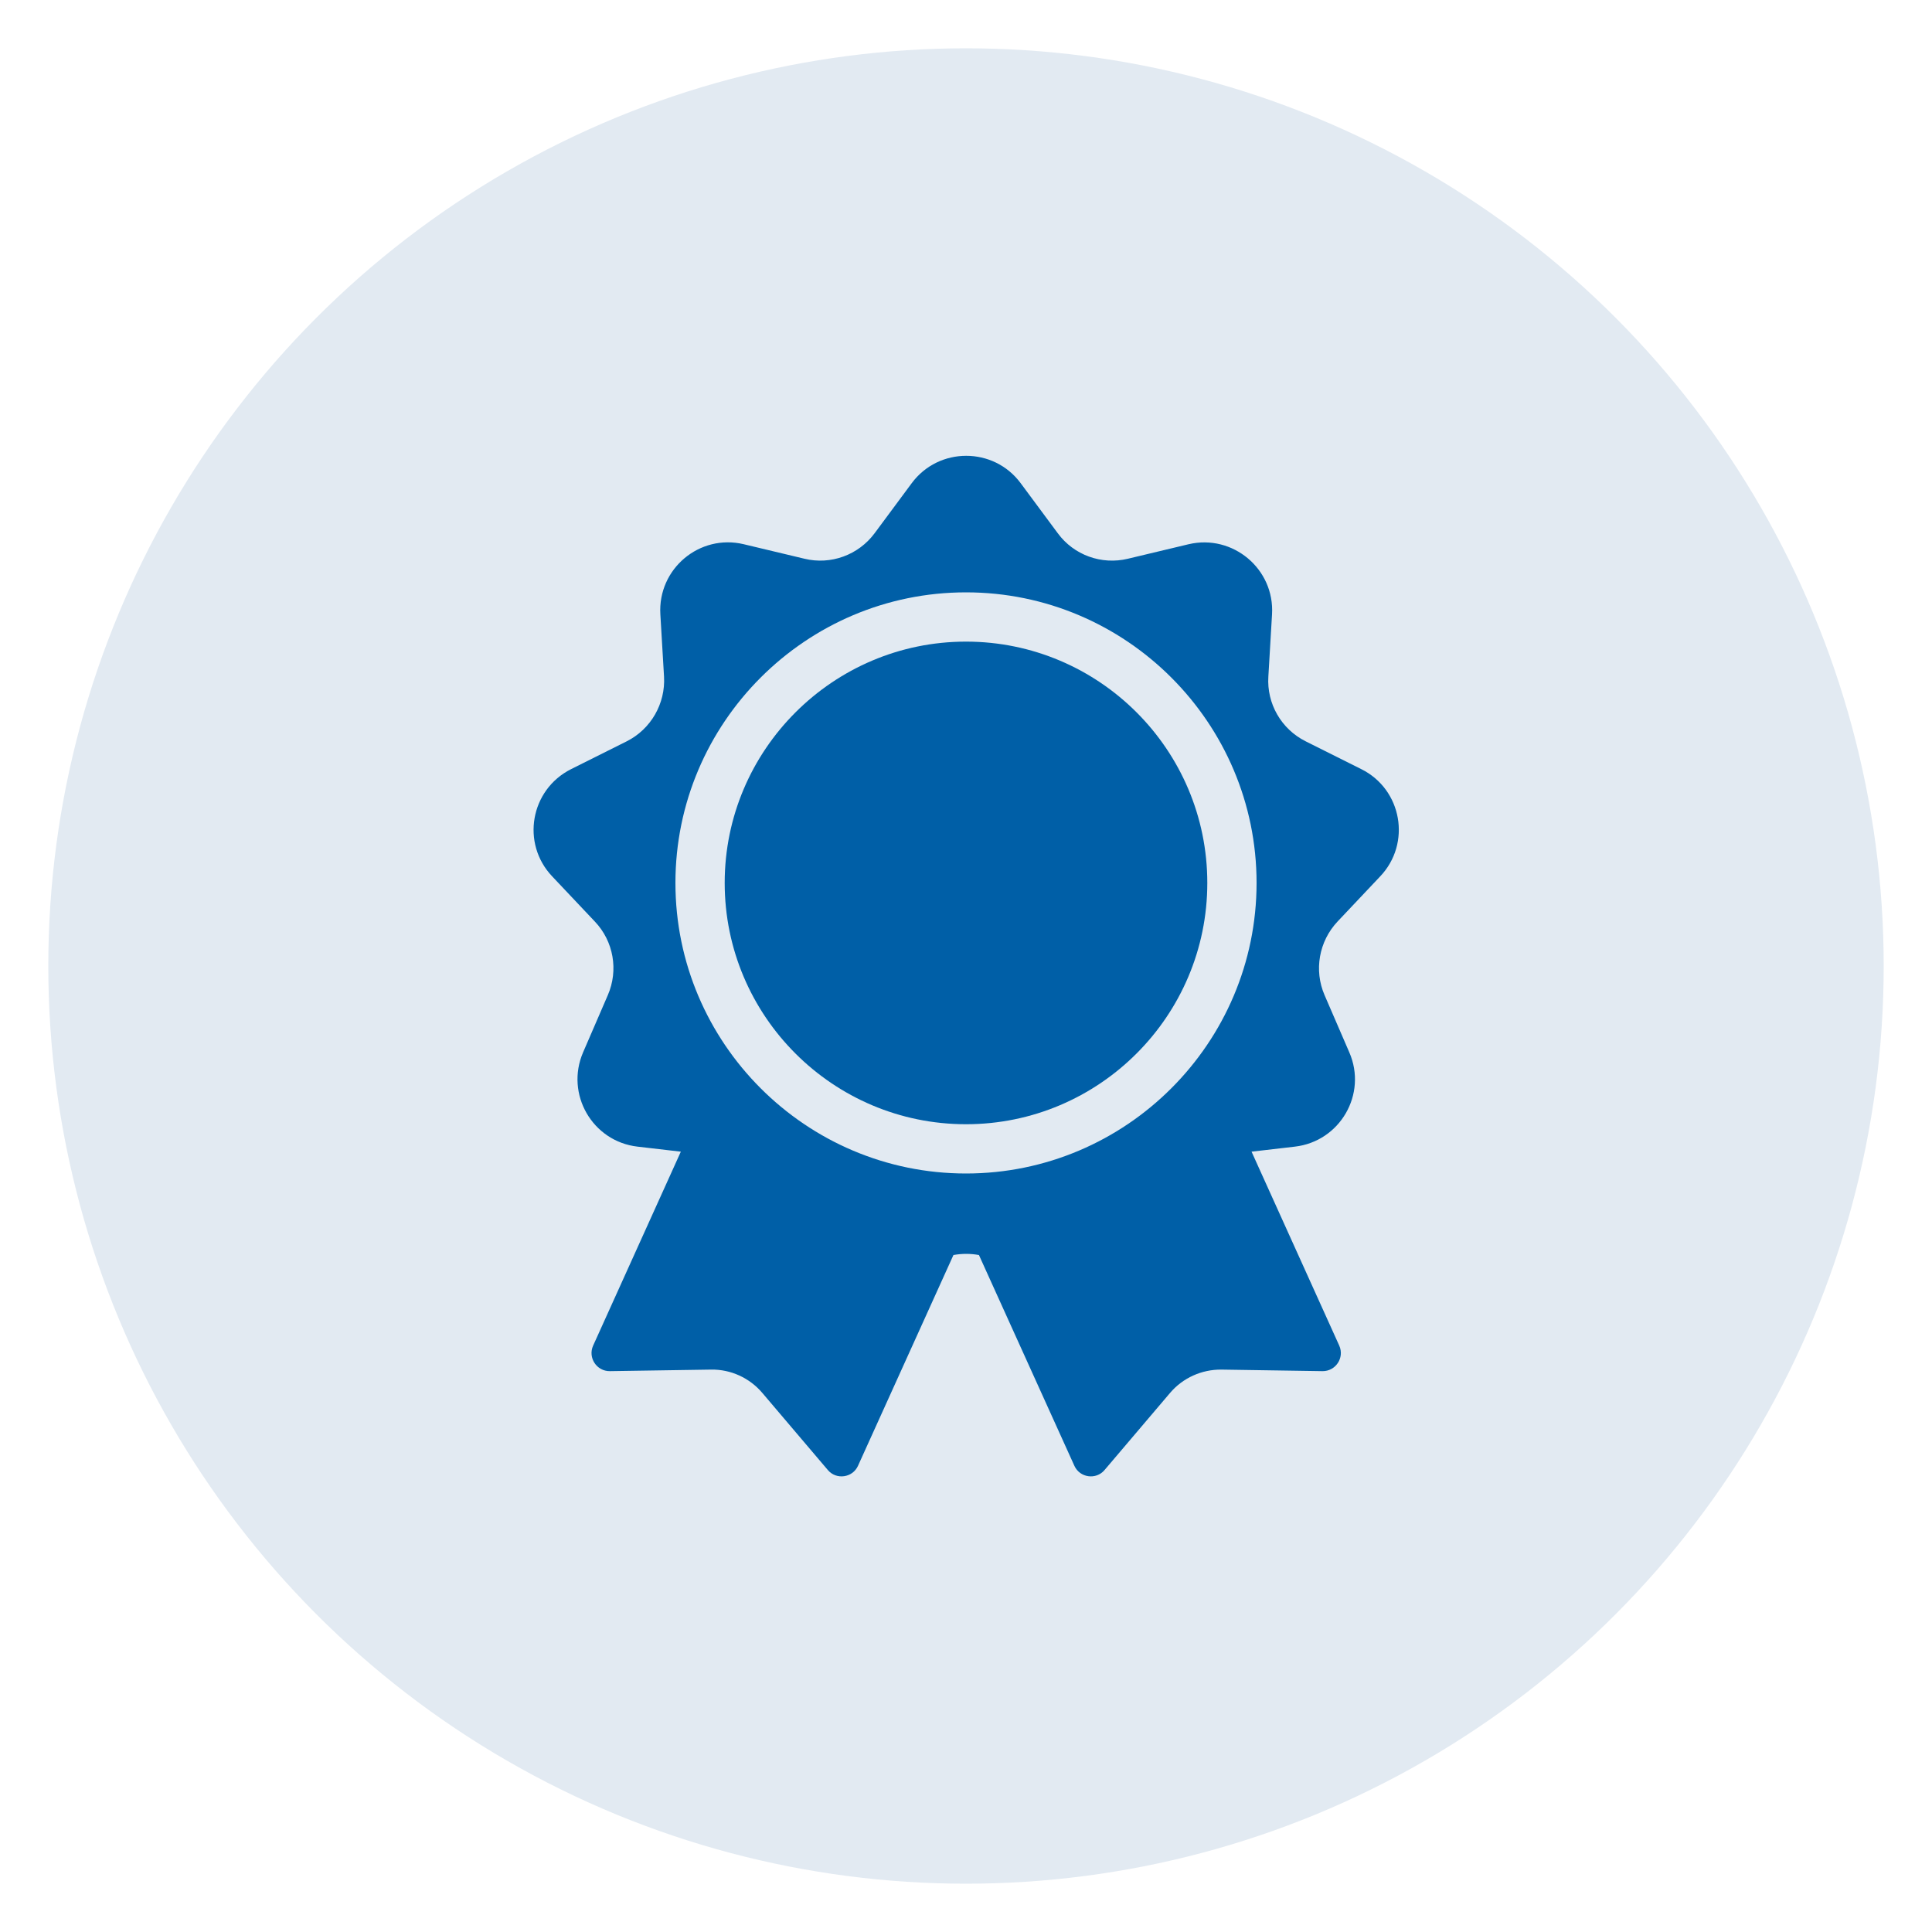
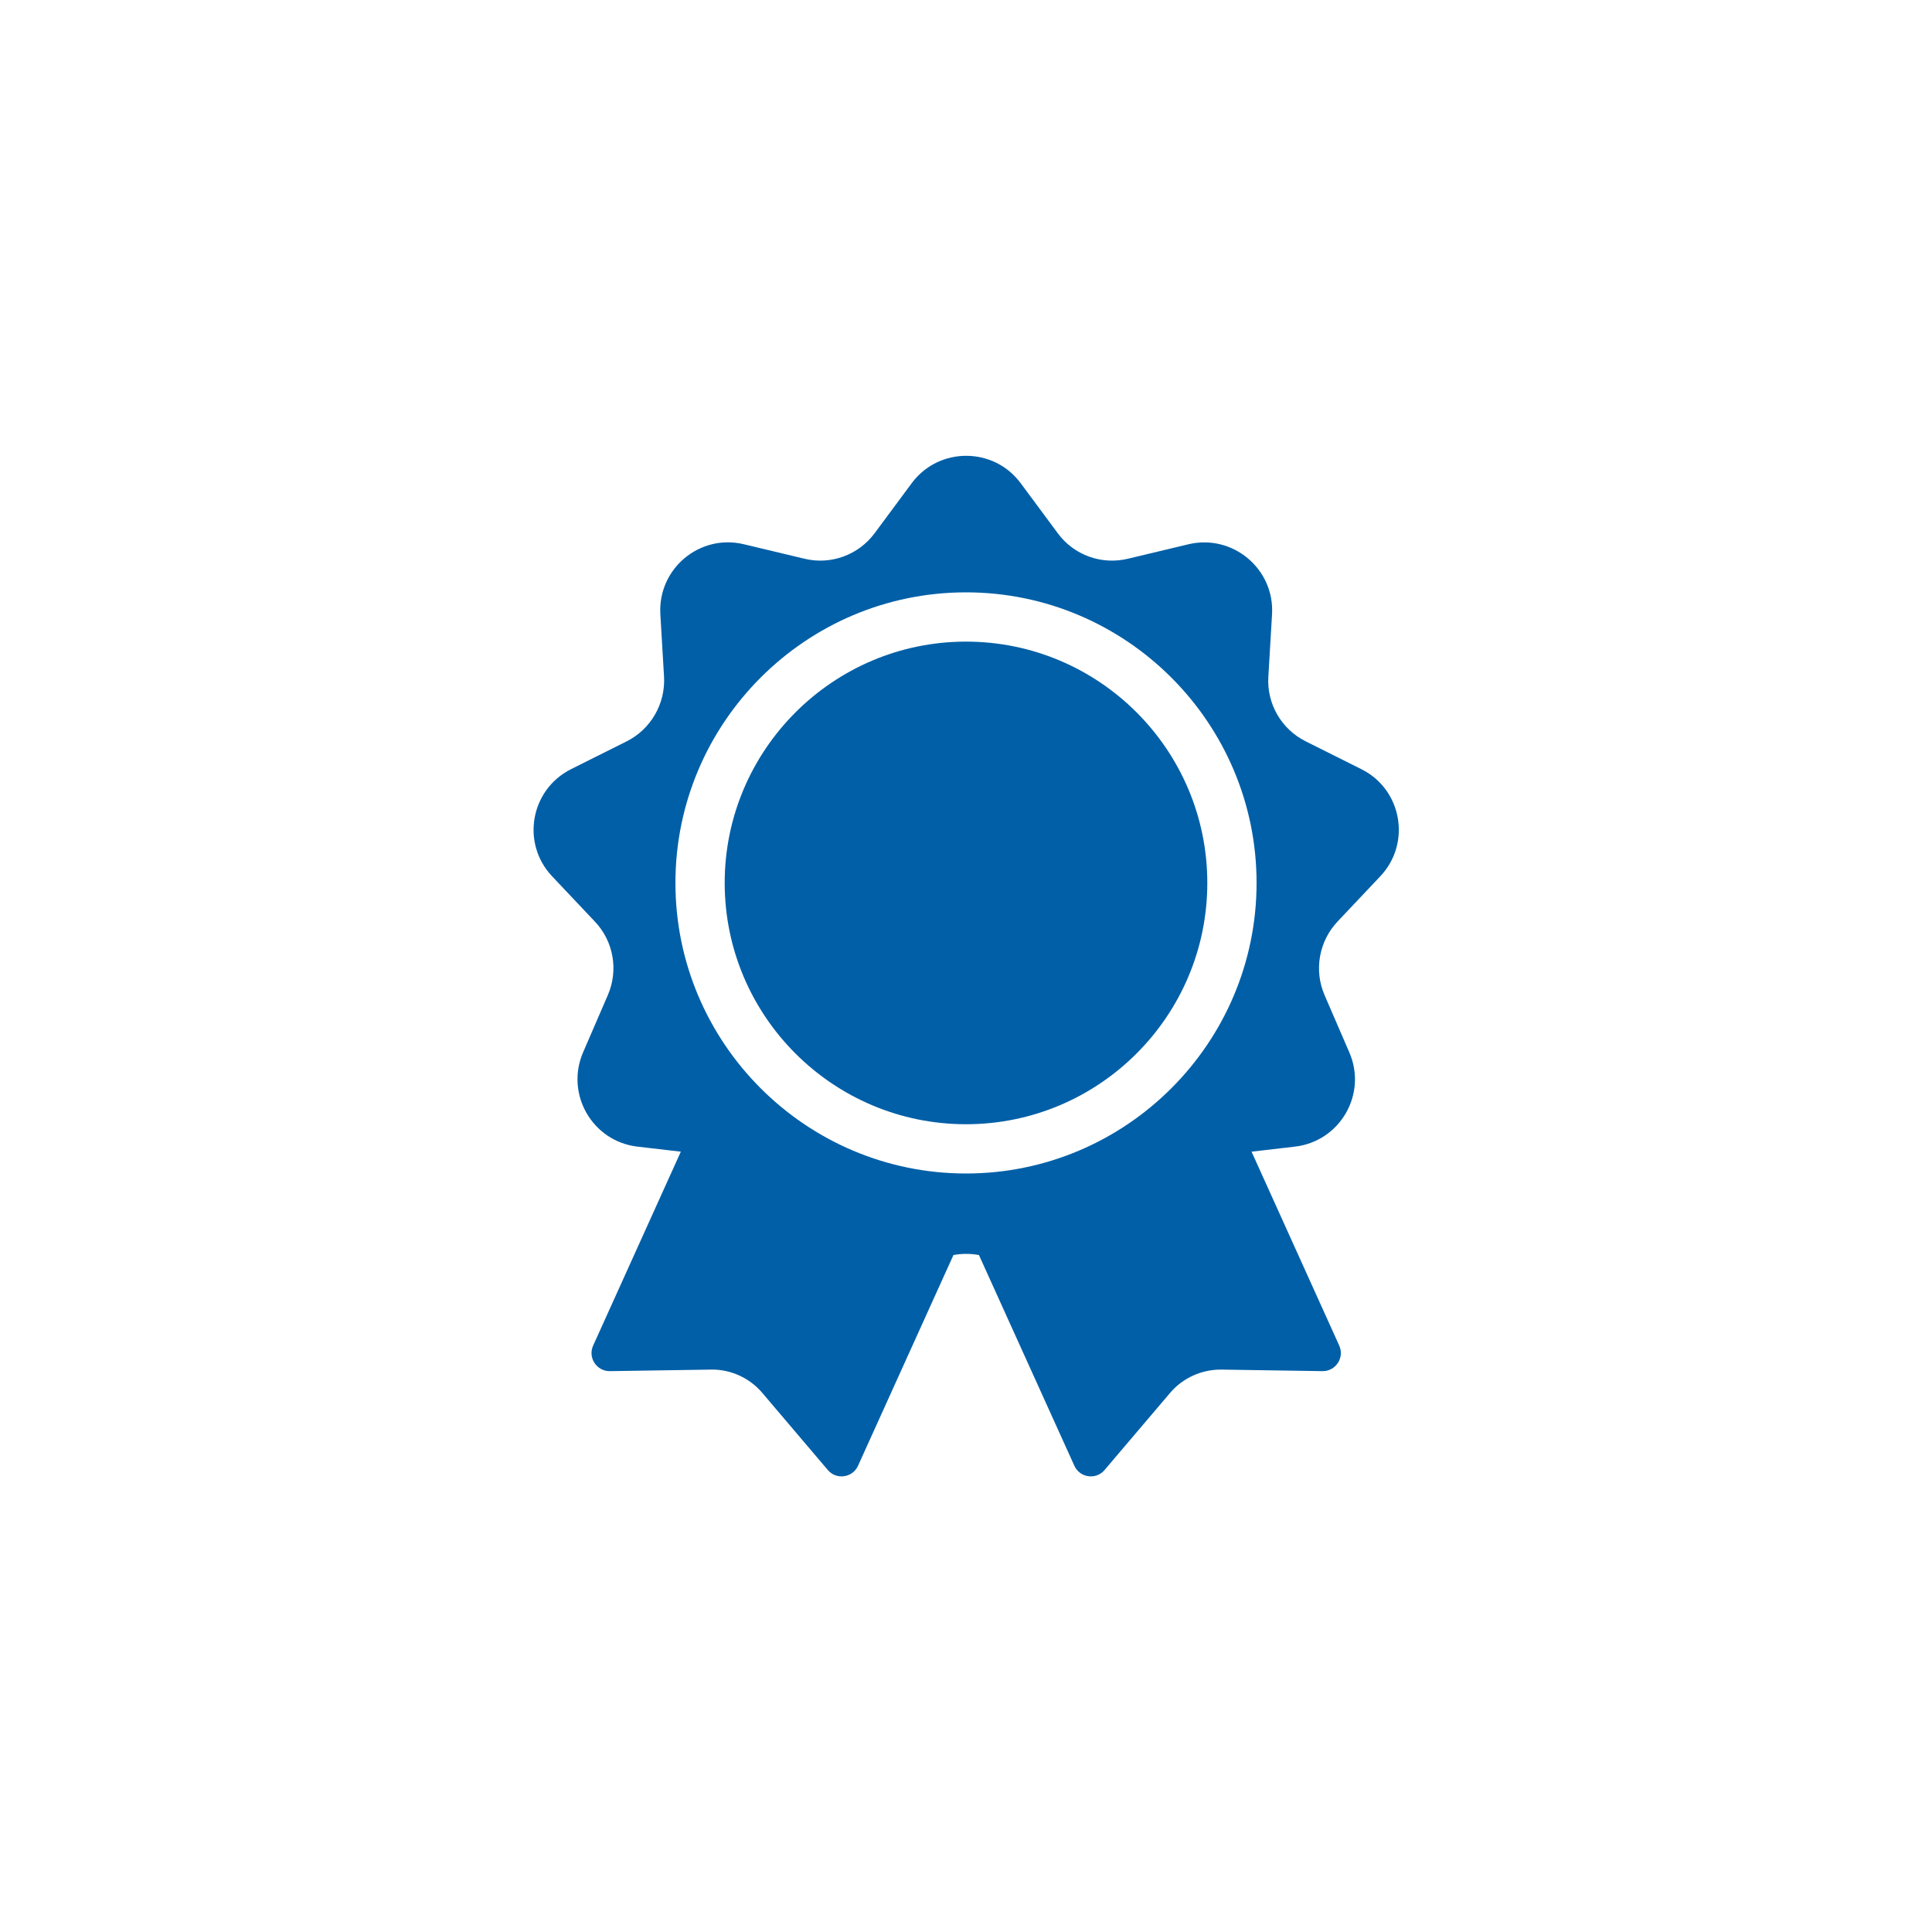
<svg xmlns="http://www.w3.org/2000/svg" width="100" height="100" viewBox="0 0 100 100">
  <g id="a">
-     <circle cx="50" cy="50" r="47.5" fill="#e2eaf2" />
-   </g>
+     </g>
  <g id="b">
    <g>
      <path d="m50,33.21c-6.88,0-12.49,5.6-12.49,12.49s5.6,12.49,12.49,12.49,12.49-5.6,12.49-12.49-5.6-12.49-12.49-12.49Z" fill="#005fa7" />
      <path d="m71.44,45.36c1.62-1.71,1.13-4.5-.98-5.55l-2.88-1.44c-1.26-.63-2.02-1.95-1.93-3.35l.19-3.22c.14-2.35-2.03-4.17-4.32-3.63l-3.14.75c-1.37.33-2.8-.19-3.63-1.32l-1.92-2.59c-1.4-1.89-4.24-1.89-5.64,0l-1.92,2.59c-.84,1.13-2.27,1.65-3.63,1.32l-3.14-.75c-2.29-.55-4.46,1.27-4.32,3.63l.19,3.22c.08,1.4-.68,2.72-1.93,3.35l-2.88,1.44c-2.11,1.06-2.6,3.84-.98,5.55l2.21,2.34c.97,1.02,1.23,2.52.67,3.81l-1.28,2.96c-.93,2.16.48,4.61,2.82,4.88l2.24.26-4.54,10.04c-.28.62.18,1.33.87,1.32l5.23-.08c1.02-.02,2,.43,2.66,1.21l3.39,3.99c.44.52,1.28.4,1.56-.22l4.94-10.91c.44-.08.88-.08,1.32,0l4.94,10.91c.28.62,1.12.74,1.56.22l3.39-3.99c.66-.78,1.64-1.22,2.66-1.21l5.23.08c.68.01,1.15-.69.87-1.32l-4.54-10.04,2.24-.26c2.34-.27,3.76-2.72,2.82-4.88l-1.28-2.96c-.56-1.29-.29-2.79.67-3.81l2.21-2.34Zm-21.44,15.38c-8.29,0-15.04-6.75-15.04-15.04s6.75-15.04,15.04-15.04,15.04,6.75,15.04,15.04-6.75,15.04-15.04,15.04Z" fill="#005fa7" />
    </g>
  </g>
</svg>